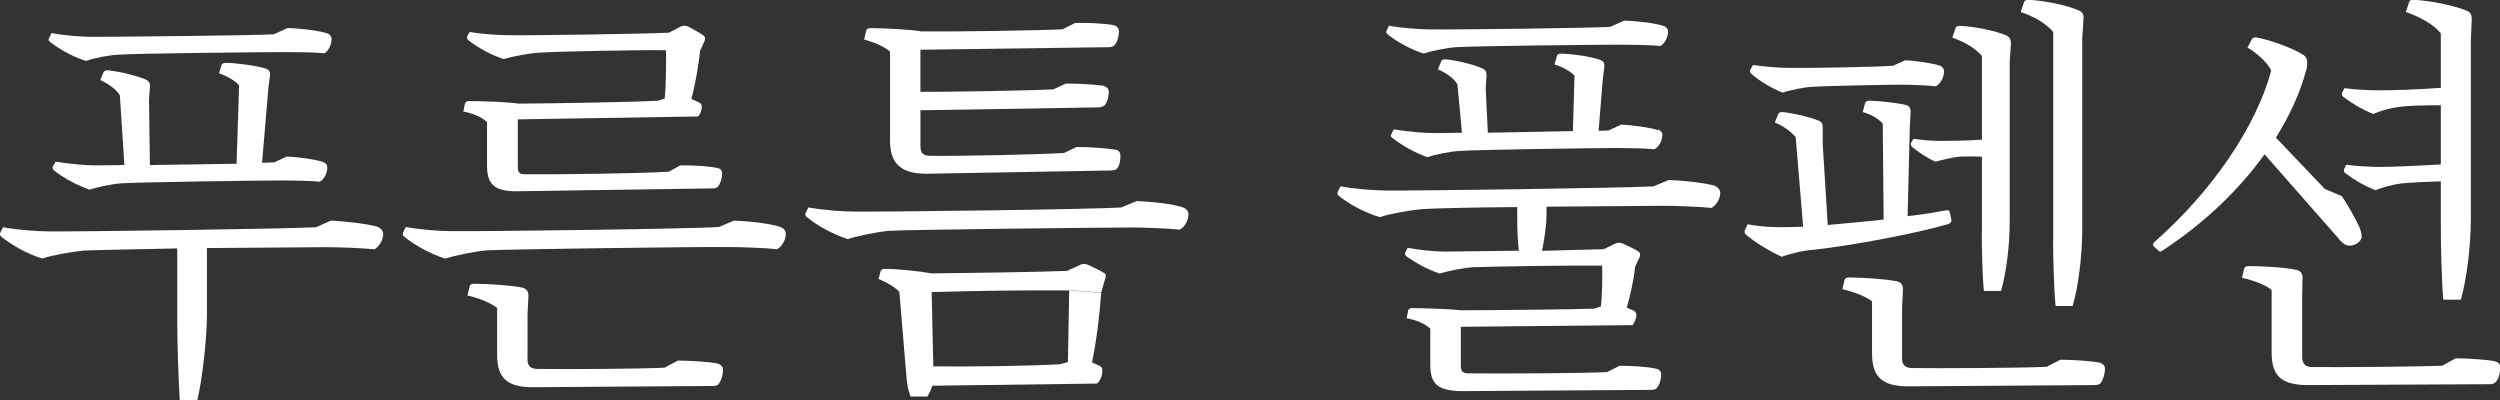
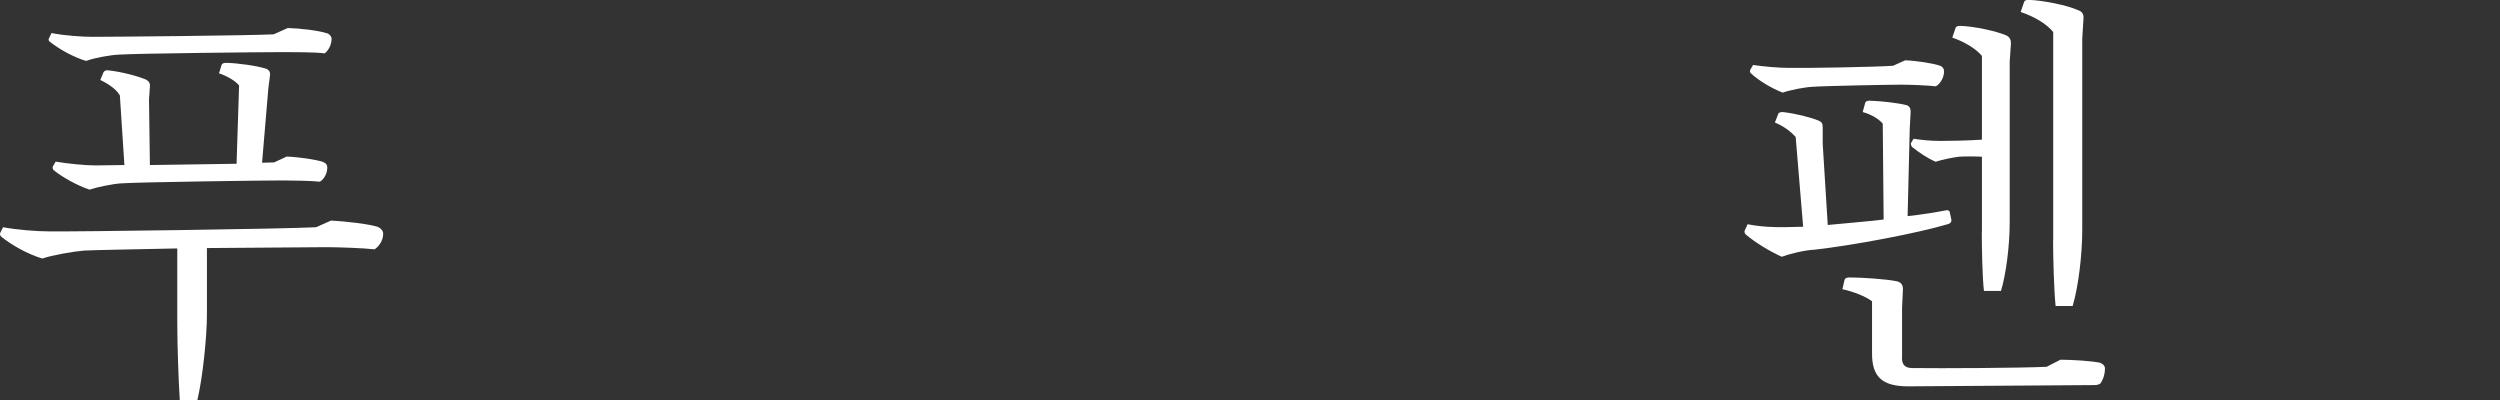
<svg xmlns="http://www.w3.org/2000/svg" id="_레이어_1" viewBox="0 0 198.14 31.71">
  <rect x="0" y="0" width="198.14" height="31.71" fill="#333333" stroke="none" />
  <defs>
    <style>.cls-1{fill:#fff;}</style>
  </defs>
  <path class="cls-1" d="M14.05,25.67v-5.98c-3.53.07-6.67.13-7.4.17-.83.07-2.51.36-3.3.63-1.19-.36-2.41-1.06-3.24-1.72-.1-.1-.13-.2-.1-.3l.23-.46c1.09.2,2.64.33,3.67.33,2.02.03,18.83-.2,21.14-.33l1.19-.53c1.19.07,2.94.26,3.7.5.23.1.43.3.43.56,0,.56-.4,1.06-.69,1.22-.89-.1-2.84-.17-3.83-.17l-9.45.07v5.29c0,1.72-.33,4.96-.76,6.77h-1.39c-.1-1.49-.2-4.49-.2-6.05ZM25.95,2.64c.17.07.33.26.33.43,0,.56-.33,1.02-.56,1.16-.69-.1-2.51-.1-3.27-.1-1.62,0-11.53.1-13.05.2-.66.03-1.95.26-2.58.5-.99-.3-2.11-.92-2.87-1.52-.1-.07-.13-.2-.07-.26l.2-.43c.99.2,2.44.3,3.24.3,1.55,0,12.62-.1,14.37-.2l1.12-.5c.99.03,2.48.2,3.14.43ZM25.61,12.85c.23.07.33.23.33.43,0,.53-.33.99-.59,1.12-.59-.07-2.21-.1-2.94-.1-1.52,0-11.3.13-12.78.23-.63.03-1.95.3-2.54.5-.96-.33-2.11-.96-2.81-1.52-.1-.1-.13-.2-.1-.3l.23-.4c.99.17,2.38.3,3.17.3l2.28-.03-.36-5.52c-.26-.46-.86-.89-1.55-1.22l.26-.63c.1-.1.17-.17.4-.13.96.1,2.25.43,2.97.73.23.13.33.3.3.56l-.07,1.02.07,5.19,6.87-.1.2-6.21c-.3-.36-.92-.73-1.59-.96l.2-.66c.03-.1.13-.17.4-.17.93.03,2.38.23,3.11.46.26.1.36.26.33.53l-.13,1.02-.5,5.91.96-.03.99-.46c.92.03,2.31.23,2.91.43Z" />
-   <path class="cls-1" d="M61.85,18c.23.07.43.26.43.53,0,.56-.4,1.09-.69,1.22-.89-.1-2.84-.17-3.83-.17-2.31-.03-17.44.17-19.19.26-.83.07-2.51.4-3.3.66-1.19-.4-2.41-1.06-3.24-1.75-.1-.07-.13-.17-.1-.3l.23-.46c1.09.2,2.64.33,3.67.33,2.02.03,18.83-.17,21.14-.33l1.19-.5c1.19.03,2.94.23,3.7.5ZM41.04,9.48v3.77c0,.4.13.56.56.56,2.77.03,9.38-.07,11.4-.2l.92-.5c.93-.03,2.31.07,2.91.2.23.03.4.17.4.4,0,.56-.2.92-.33,1.09-.13.1-.23.13-.4.13l-15.59.23c-1.75,0-2.31-.59-2.31-2.02v-3.47c-.43-.4-1.12-.69-1.88-.83l.13-.63c.03-.1.13-.2.33-.2.93,0,3.11.07,3.9.2,2.35,0,9.65-.13,11.07-.23l.53-.17c.1-.83.13-3.01.1-3.83-2.25-.03-8.75.1-10.14.2-.59.03-1.88.26-2.74.5-1.06-.36-2.05-.92-2.77-1.49-.13-.1-.13-.2-.1-.33l.2-.33c.89.17,2.25.26,3.07.26,1.82.03,10.64-.1,12.72-.2l.96-.5c.13-.07.36-.07.53,0,.33.17.99.53,1.26.73.13.13.13.26.07.43l-.36.79c-.1,1.09-.43,2.94-.69,3.8l.66.3c.13.1.17.17.17.3,0,.36-.17.69-.3.79l-14.24.23ZM41.8,28.41c0,.56.2.83.83.83,2.21.03,8.13,0,10.04-.1l1.06-.56c.99,0,2.48.1,3.14.23.23.07.43.23.43.46,0,.63-.23,1.02-.36,1.19-.13.1-.26.13-.46.13l-14.27.1c-2.08,0-2.81-.79-2.81-2.58v-3.7c-.56-.43-1.45-.79-2.35-.99l.17-.73c.03-.13.13-.2.36-.2,1.09,0,2.97.13,3.8.3.33.1.5.26.5.63l-.07,1.52v3.47Z" />
-   <path class="cls-1" d="M93.76,16.45c.23.07.43.26.43.53,0,.59-.4,1.09-.69,1.22-.89-.1-2.84-.17-3.83-.17-2.31,0-17.44.17-19.19.26-.83.07-2.51.4-3.3.66-1.19-.4-2.41-1.06-3.24-1.75-.1-.07-.13-.17-.1-.3l.23-.46c1.09.2,2.64.33,3.67.33,2.02.03,18.83-.17,21.14-.33l1.19-.5c1.19.03,2.94.23,3.7.5ZM72.95,8.75v2.81c0,.59.23.79.79.79,2.25.03,8.66-.1,10.6-.23l.96-.46c.99-.03,2.44.1,3.1.2.26.03.4.23.4.46,0,.56-.13.89-.26,1.02-.1.13-.26.17-.43.17l-14.7.26c-2.05,0-2.87-.86-2.87-2.61v-7.07c-.46-.4-1.22-.73-2.05-.96l.17-.73c.03-.1.13-.17.36-.17.96,0,3.14.1,4,.26,2.44.03,9.32-.07,11.2-.17l.99-.5c.92-.03,2.31.03,3.04.17.26.07.43.23.43.46,0,.53-.17.93-.33,1.12-.13.13-.3.17-.5.17l-14.9.2v3.34c2.64,0,8.75-.1,10.54-.2l.99-.46c.96,0,2.21.07,2.94.17.26.07.46.23.46.46,0,.5-.17.92-.33,1.09-.1.1-.3.17-.5.17l-14.11.23ZM84.74,23.03l2.54.17c-.13,1.75-.36,3.73-.73,5.52l.56.26c.2.07.26.2.26.4,0,.43-.2.86-.43,1.02l-13.05.17c-.1.36-.23.59-.4.86h-1.32c-.17-.4-.3-1.02-.33-1.59l-.56-6.71c-.33-.36-.99-.76-1.65-1.02l.17-.63c.03-.1.13-.17.3-.17.99,0,2.74.17,3.7.36,2.58-.03,8.26-.1,10.77-.2l1.09-.5c.13-.07.36-.07.53,0,.36.17,1.09.5,1.35.69.1.07.13.2.07.36l-.33,1.16-2.54-.17ZM73.97,29.04c2.84.03,7.73-.03,10.01-.17l.66-.17.1-5.68c-3.44-.03-7.56.03-10.9.13l.13,5.88Z" />
-   <path class="cls-1" d="M135.91,14.73c.23.1.43.3.43.56,0,.56-.4,1.02-.69,1.19-.89-.1-2.84-.17-3.83-.17l-9.25.07v.59c0,.92-.17,2.02-.36,2.91l4.89-.13.96-.46c.17-.07.36-.07.53,0,.33.17,1.02.46,1.29.66.13.1.13.23.07.43l-.36.76c-.07.93-.43,2.48-.66,3.24l.59.26c.1.1.17.17.17.3,0,.36-.17.66-.3.83l-13.61.13v3.1c0,.43.17.59.56.59,2.51.03,9.02,0,11.03-.1l.99-.5c.89,0,2.28.07,2.87.23.23.03.43.2.43.43,0,.56-.23.99-.36,1.12-.1.1-.26.13-.43.13l-15.03.1c-1.92-.03-2.48-.59-2.48-2.08v-2.87c-.43-.4-1.12-.69-1.88-.83l.13-.63c.03-.1.13-.17.33-.17.89,0,3.04.07,3.87.17,2.44,0,9.25-.07,10.54-.13l.53-.17c.1-.73.13-2.48.1-3.24-2.18-.03-8.89.07-10.27.13-.59.03-1.82.26-2.61.5-.99-.33-1.92-.86-2.61-1.35-.17-.13-.17-.23-.1-.33l.17-.36c.89.17,2.11.3,2.94.3l5.88-.07c-.1-.79-.13-1.75-.13-2.44v-1.02c-3.63.03-6.84.1-7.6.17-.83.07-2.51.36-3.3.63-1.19-.36-2.41-1.02-3.24-1.68-.1-.1-.13-.2-.1-.3l.23-.46c1.09.2,2.64.33,3.67.33,2.02.03,18.83-.2,21.14-.33l1.19-.5c1.19.03,2.94.23,3.7.46ZM131.85,2.05c.2.07.36.26.36.43,0,.56-.36,1.02-.59,1.16-.69-.07-2.48-.1-3.24-.1-1.62,0-11.46.1-12.98.2-.63.03-1.95.3-2.58.5-.96-.3-2.11-.92-2.84-1.52-.1-.07-.13-.17-.1-.26l.2-.43c.99.2,2.48.3,3.27.3,1.52.03,12.52-.1,14.27-.2l1.12-.5c.96.03,2.48.2,3.11.43ZM131.42,10.27c.2.07.33.23.33.4,0,.56-.33,1.02-.63,1.16-.59-.07-2.18-.1-2.91-.1-1.49,0-11.07.13-12.49.23-.66.03-1.95.26-2.58.5-.96-.33-2.08-.96-2.81-1.55-.1-.07-.13-.17-.07-.26l.2-.4c.99.17,2.41.3,3.2.3l2.21-.03-.36-3.83c-.26-.46-.89-.93-1.55-1.19l.26-.63c.03-.13.17-.17.36-.17.93.1,2.21.4,2.91.73.26.1.33.3.33.53l-.07,1.06.17,3.5,6.74-.13.13-4.39c-.3-.33-.92-.69-1.59-.89l.2-.69c.03-.1.13-.17.36-.17.92.03,2.35.23,3.07.5.26.1.33.23.33.5l-.13,1.02-.33,4.1.79-.03.99-.46c.92.03,2.31.23,2.91.43Z" />
  <path class="cls-1" d="M154.47,17.74c-2.54.76-7.7,1.72-10.67,2.05-.76.03-1.98.33-2.58.56-1.02-.46-2.08-1.12-2.84-1.75-.13-.13-.13-.23-.1-.33l.23-.5c.96.2,2.15.26,3.14.23l1.26-.03-.59-7.1c-.33-.4-.92-.86-1.65-1.16l.26-.66c.03-.13.17-.17.36-.17.92.1,2.18.4,2.87.69.23.1.3.23.3.53v1.29l.4,6.44c1.39-.13,2.94-.26,4.43-.43l-.07-7.6c-.3-.36-.89-.73-1.59-.92l.2-.73c.03-.1.13-.17.36-.17.89.03,2.21.17,2.94.36.23.1.3.26.3.53l-.07,1.29-.17,6.97c1.19-.13,2.21-.3,3.04-.46.13-.03.26,0,.3.13l.13.63c.03.13-.07.26-.2.3ZM153.78,5.22c.2.07.3.26.3.43,0,.53-.36,1.06-.66,1.19-.59-.07-1.98-.13-2.71-.13-.99,0-6.14.1-7.07.17-.63.03-1.78.26-2.35.46-.86-.33-1.85-.92-2.48-1.49-.13-.1-.13-.23-.1-.3l.23-.4c.86.13,2.08.23,2.81.23,1.16.03,7.14-.07,8.29-.17l.96-.43c.86.03,2.18.23,2.77.43ZM150.74,28.34c0,.56.23.83.83.83,2.25.03,8.59,0,10.64-.1l1.09-.56c.96,0,2.44.1,3.1.23.23.07.43.23.43.46,0,.59-.23,1.02-.36,1.19-.13.1-.3.13-.46.13l-14.77.1c-2.11,0-2.87-.79-2.87-2.61v-4.13c-.53-.4-1.45-.76-2.35-.96l.17-.73c.03-.13.17-.2.36-.2,1.06,0,2.94.13,3.77.3.33.07.5.26.5.63l-.07,1.49v3.93ZM157.08,18.37v-5.95c-.63-.03-1.45-.03-1.82,0-.56.07-1.32.23-1.85.4-.69-.3-1.35-.76-1.85-1.16-.1-.1-.13-.23-.1-.33l.2-.33c.66.1,1.42.17,2.15.17.79,0,2.25-.03,3.27-.1v-6.64c-.5-.59-1.39-1.12-2.35-1.45l.26-.76c.03-.1.13-.17.36-.17,1.06.03,2.84.4,3.67.76.26.13.36.33.36.63l-.1,1.45v12.72c0,1.95-.3,4.16-.69,5.45h-1.35c-.13-1.12-.17-3.44-.17-4.69ZM162.73,19.06V2.54c-.53-.66-1.49-1.22-2.58-1.59l.26-.76c.03-.13.13-.2.36-.2,1.12.03,3.11.43,3.96.83.3.1.43.33.4.63l-.1,1.62v15.2c0,1.88-.3,4.46-.76,5.98h-1.35c-.13-1.22-.2-3.87-.2-5.19Z" />
-   <path class="cls-1" d="M185.62,15.56c.5.76,1.12,1.85,1.39,2.48.17.43.2.73.13.89-.2.43-.79.63-1.16.5-.17-.03-.5-.33-.69-.59l-5.81-6.61c-2.02,2.81-4.76,5.45-8.09,7.63-.13.1-.23.1-.33,0l-.36-.33c-.1-.1-.07-.23.03-.33,4.62-4.06,8.09-9.18,9.28-13.61-.3-.63-1.09-1.35-1.88-1.82l.36-.69c.07-.1.2-.13.4-.1,1.12.2,2.91.89,3.57,1.32.26.13.4.36.4.63s-.03.53-.1.69c-.46,1.75-1.29,3.53-2.38,5.29l3.87,4.06,1.39.59ZM182.95,30.52c-2.18,0-2.91-.76-2.91-2.58v-4.96c-.53-.43-1.45-.76-2.35-.96l.17-.73c.03-.13.17-.2.36-.2,1.06,0,2.94.1,3.77.3.33.07.5.26.5.63l-.03,1.45v4.76c0,.59.23.86.79.86,2.18.03,8.33-.03,10.31-.1l1.06-.59c.99,0,2.48.1,3.11.23.26.07.43.23.43.46,0,.63-.2,1.02-.36,1.19-.1.1-.23.17-.43.17l-14.4.07ZM193.45,18.04v-3.67c-1.09.03-2.48.1-3.14.17-.59.07-1.45.3-2.05.53-.92-.36-1.75-.86-2.38-1.35-.13-.07-.13-.2-.1-.3l.17-.36c.79.1,1.82.17,2.64.17,1.02,0,3.3-.1,4.86-.2v-4.69c-1.12,0-2.64.03-3.27.13-.63.07-1.49.3-2.08.56-.93-.36-1.72-.86-2.38-1.35-.1-.1-.13-.2-.1-.33l.2-.36c.79.1,1.78.17,2.64.17,1.06,0,3.44-.07,4.99-.2V2.64c-.56-.69-1.62-1.29-2.77-1.69l.26-.79c.03-.1.1-.17.36-.17,1.19.03,3.27.46,4.2.86.3.1.4.33.4.66l-.07,1.72v14.01c0,2.31-.33,4.86-.79,6.51h-1.39c-.13-1.32-.2-4.2-.2-5.71Z" />
</svg>